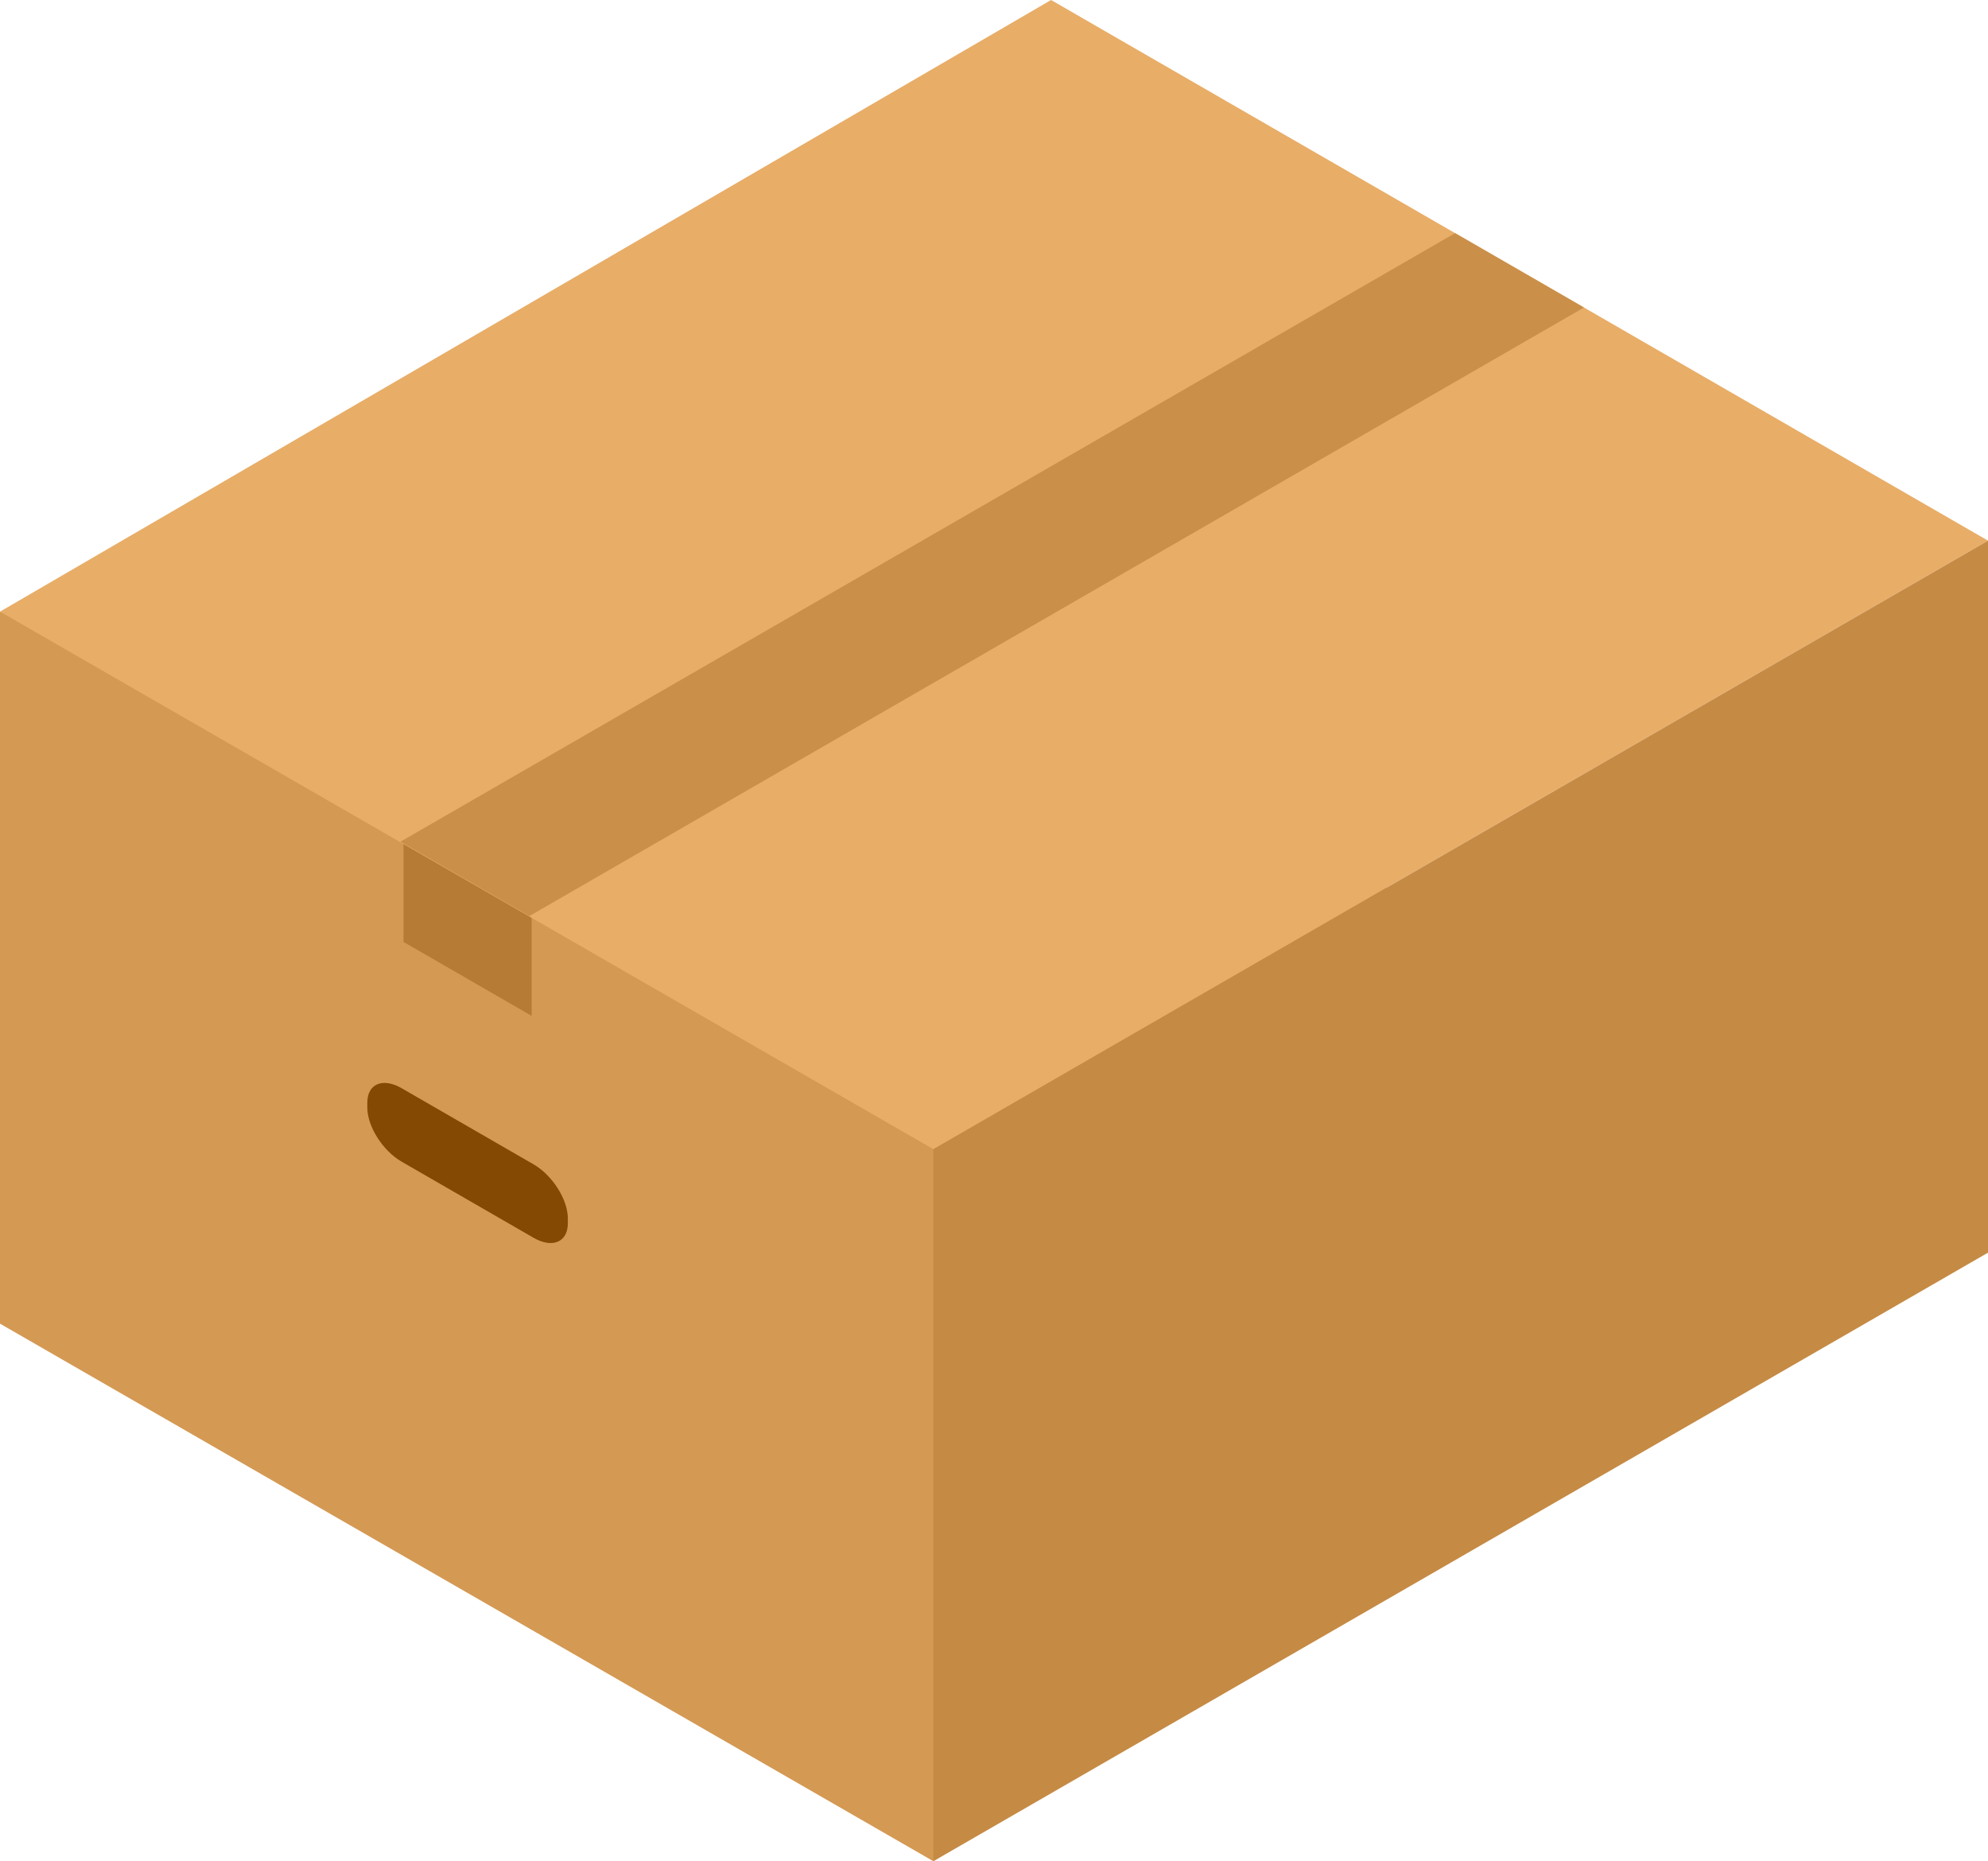
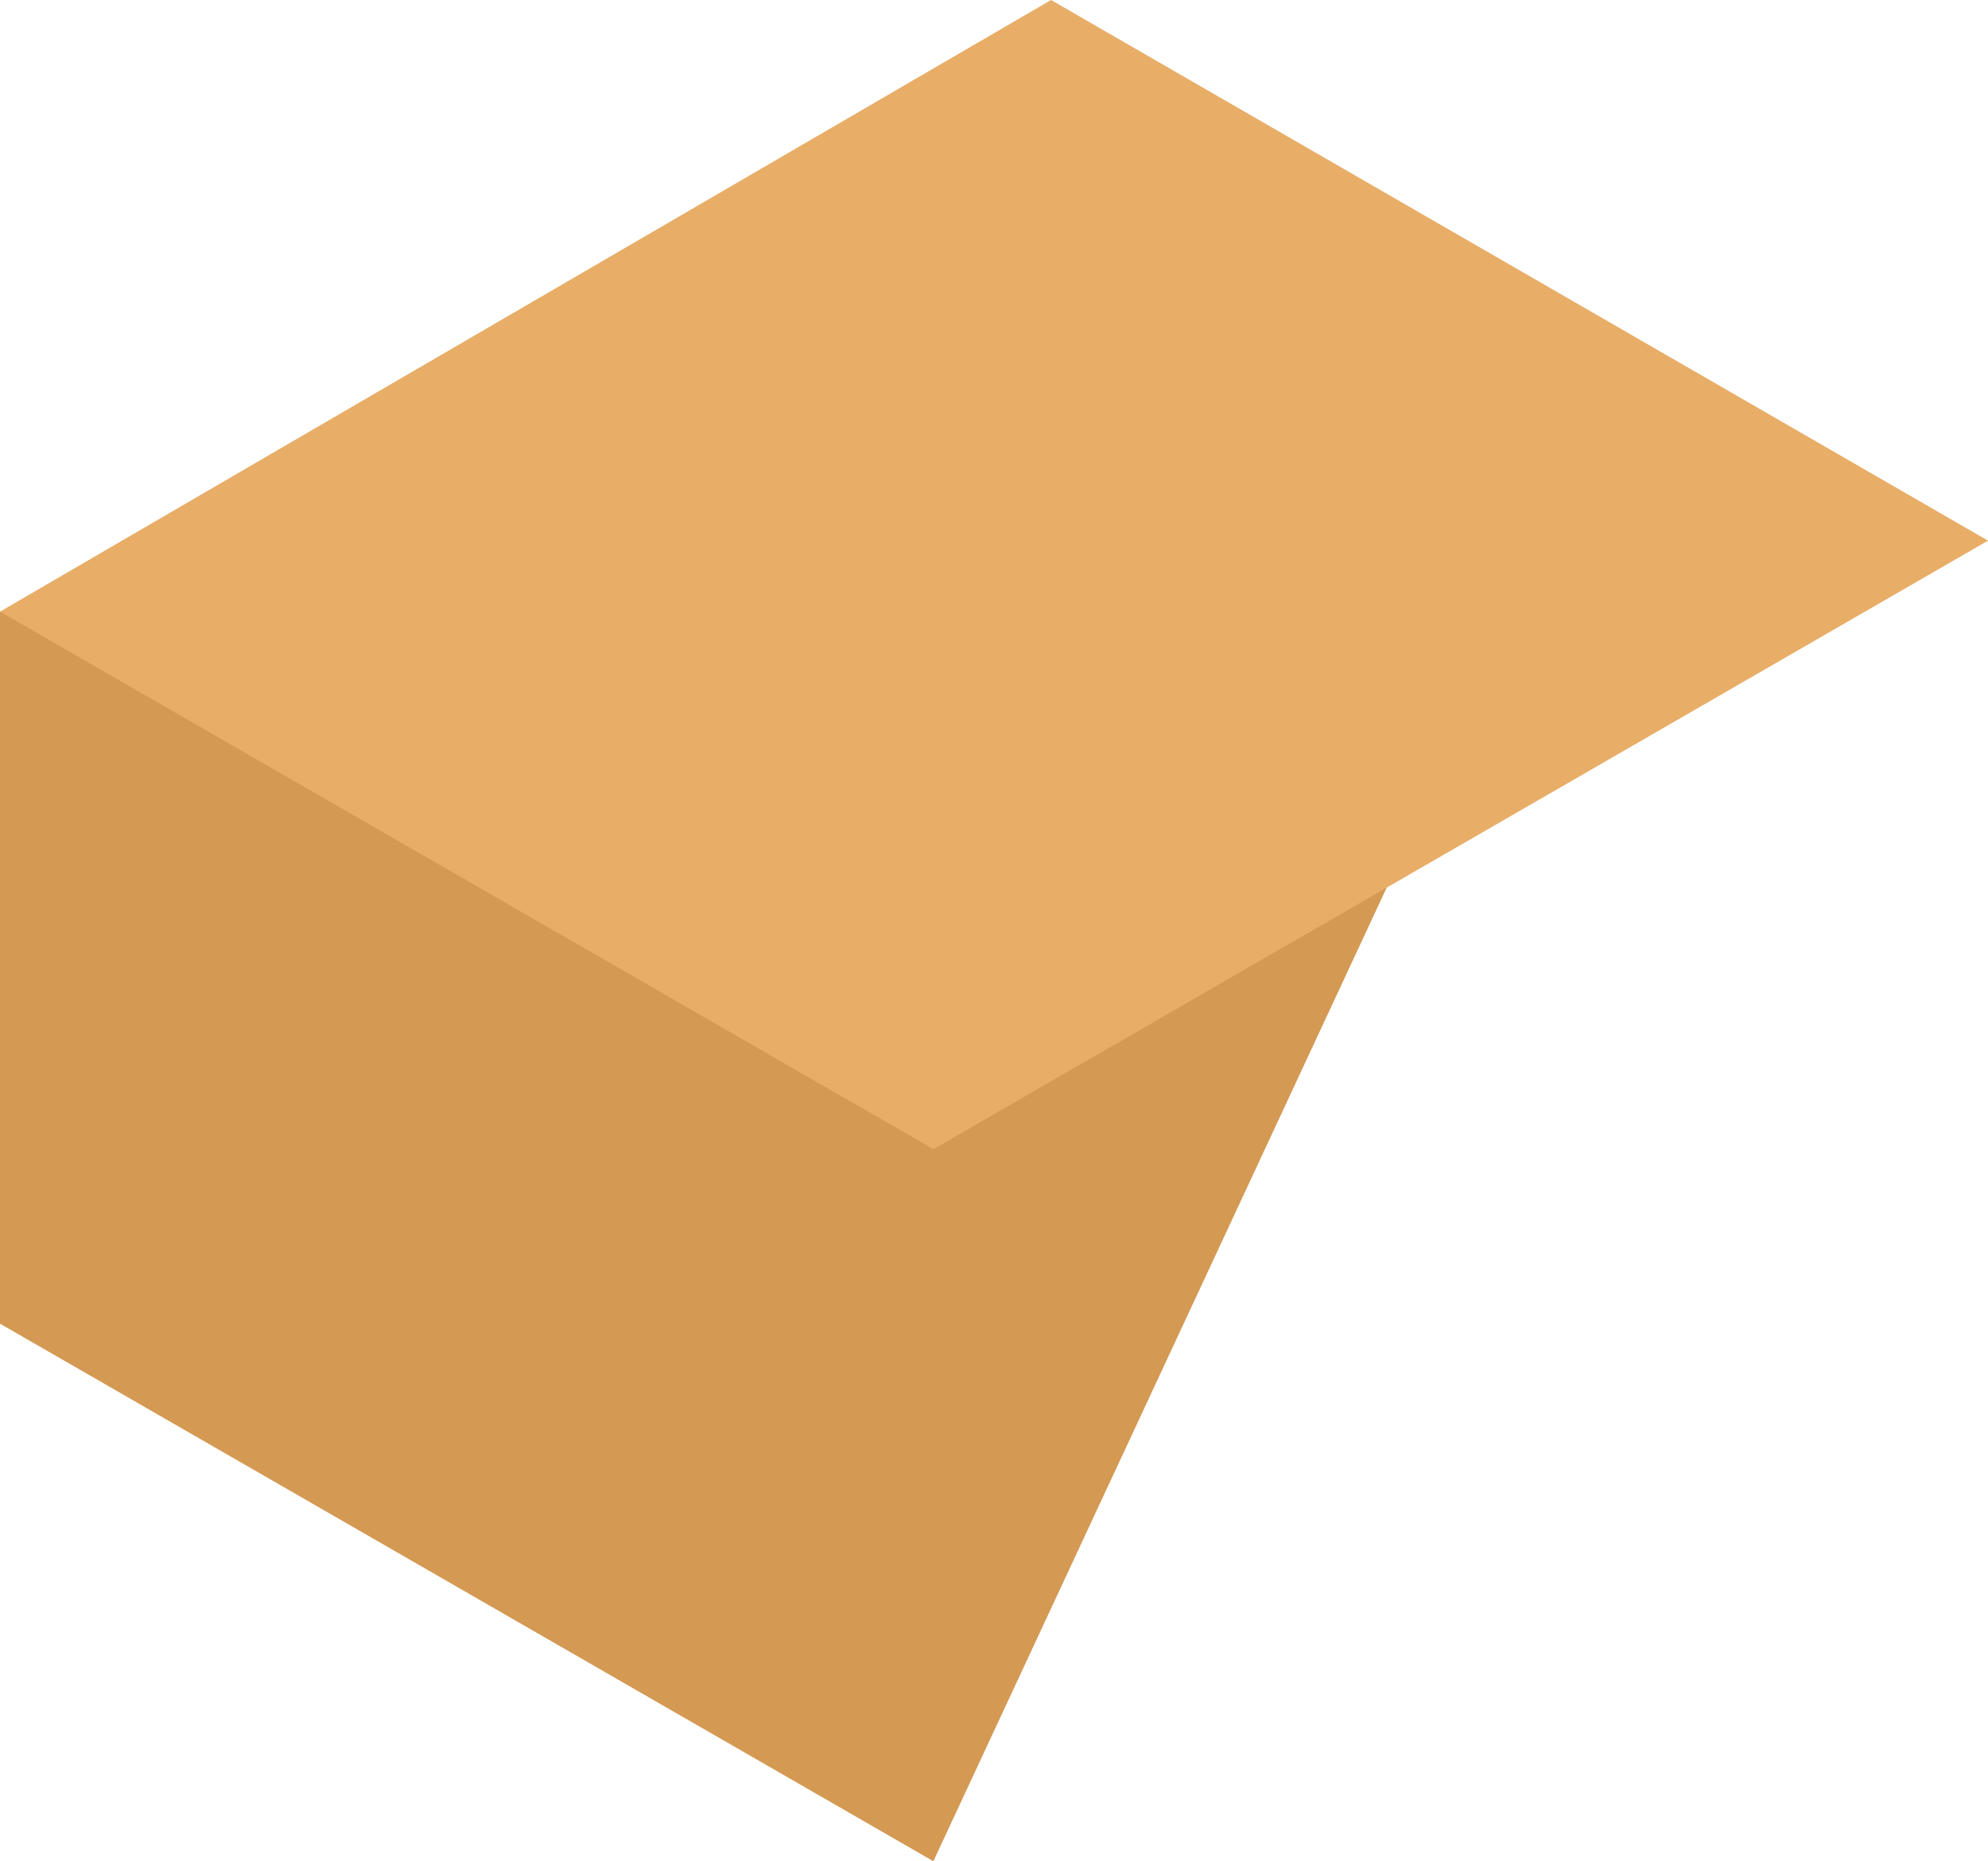
<svg xmlns="http://www.w3.org/2000/svg" version="1.1" id="_x37_" x="0px" y="0px" viewBox="0 0 720 674" style="enable-background:new 0 0 720 674;" xml:space="preserve">
  <style type="text/css">
	.st0{fill:#D49953;}
	.st1{fill:#B67B35;}
	.st2{fill:#844903;}
	.st3{fill:#E8AD67;}
	.st4{fill:#CA8F49;}
	.st5{fill:#C58A44;}
</style>
  <g>
    <g>
      <polygon class="st0" points="338.041,674 0,479.335 0,221.496 526.012,270.335   " style="opacity: 1;" />
-       <polygon class="st1" points="192.547,367.873 146.14,341.098 146.14,305.441 192.547,332.216   " style="opacity: 1;" />
-       <path class="st2" d="M193.24,448.236l-47.793-27.575c-6.827-3.939-12.413-12.744-12.413-19.566v-1.789    c0-6.823,5.586-9.182,12.413-5.243l47.793,27.575c6.827,3.939,12.413,12.744,12.413,19.566v1.789    C205.653,449.816,200.067,452.175,193.24,448.236z" style="opacity: 1;" />
    </g>
    <g>
      <polygon class="st3" points="338.041,416.161 0,221.496 380.666,0 720,195.784   " style="opacity: 1;" />
-       <polygon class="st4" points="573.67,111.356 526.996,84.427 145.037,304.805 191.711,331.733   " style="opacity: 1;" />
    </g>
-     <polygon class="st5" points="338.041,674 720,453.623 720,195.784 681.195,218.173 338.041,416.161  " style="opacity: 1;" />
  </g>
</svg>